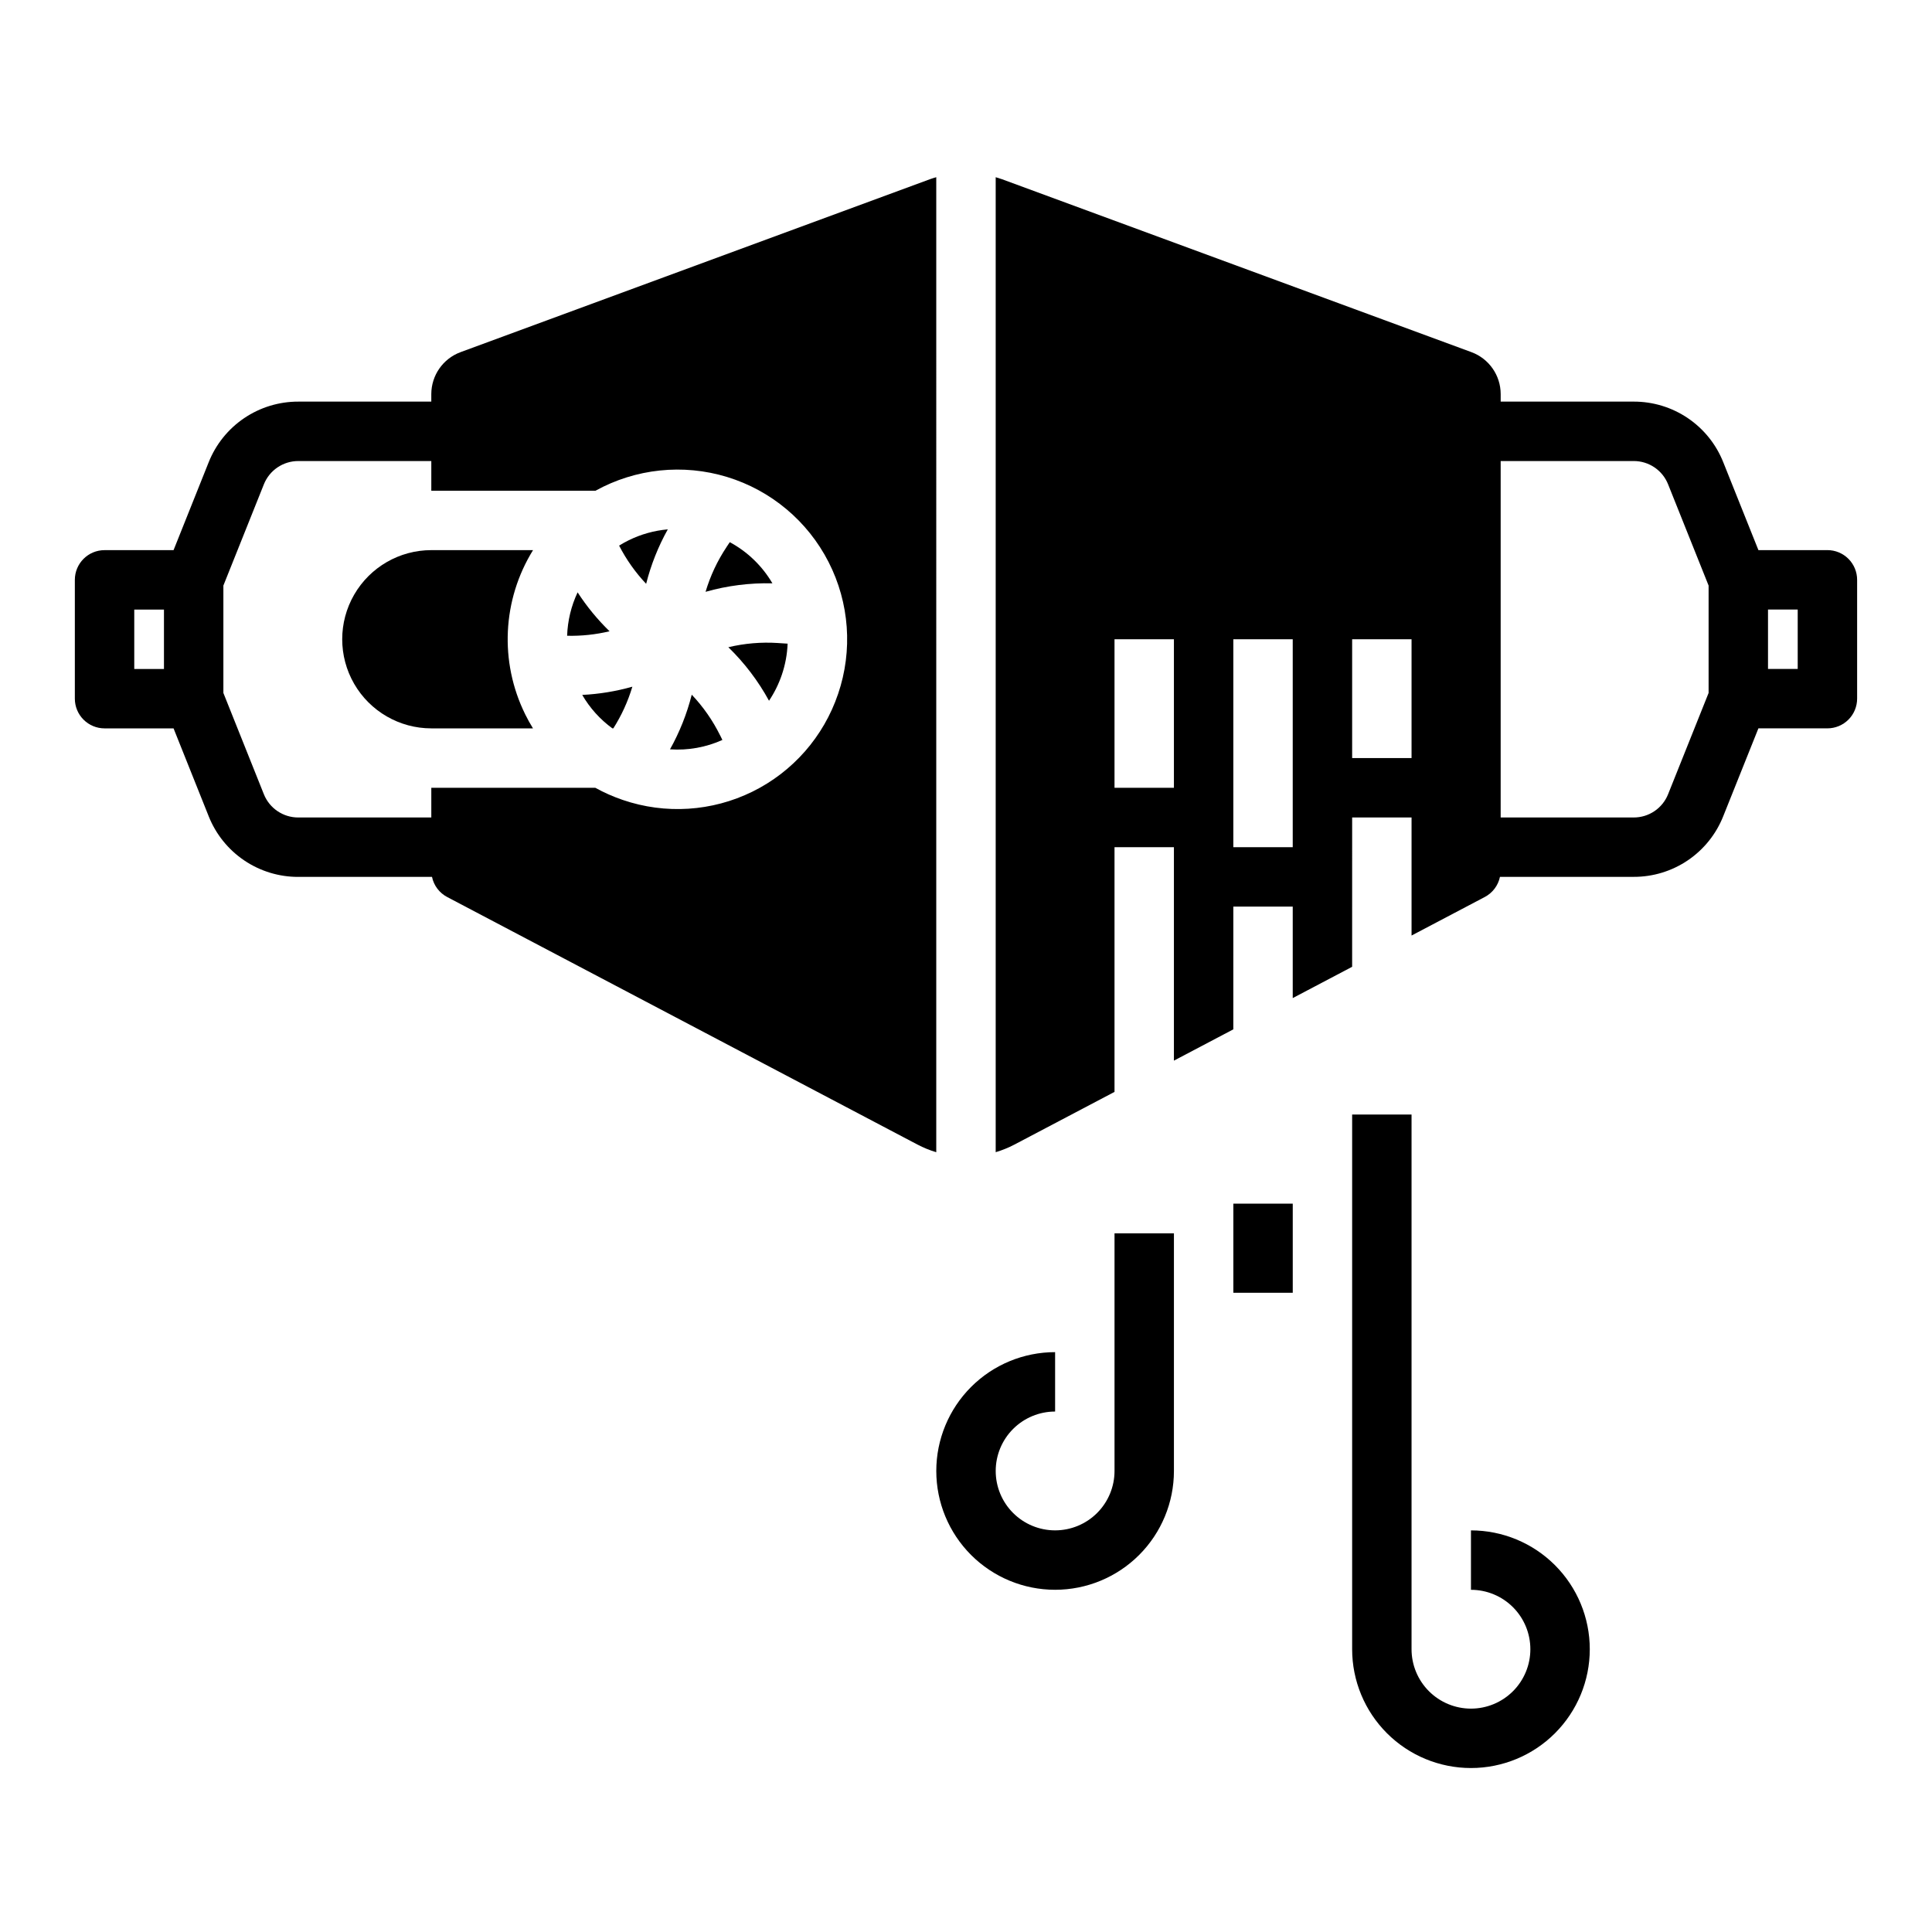
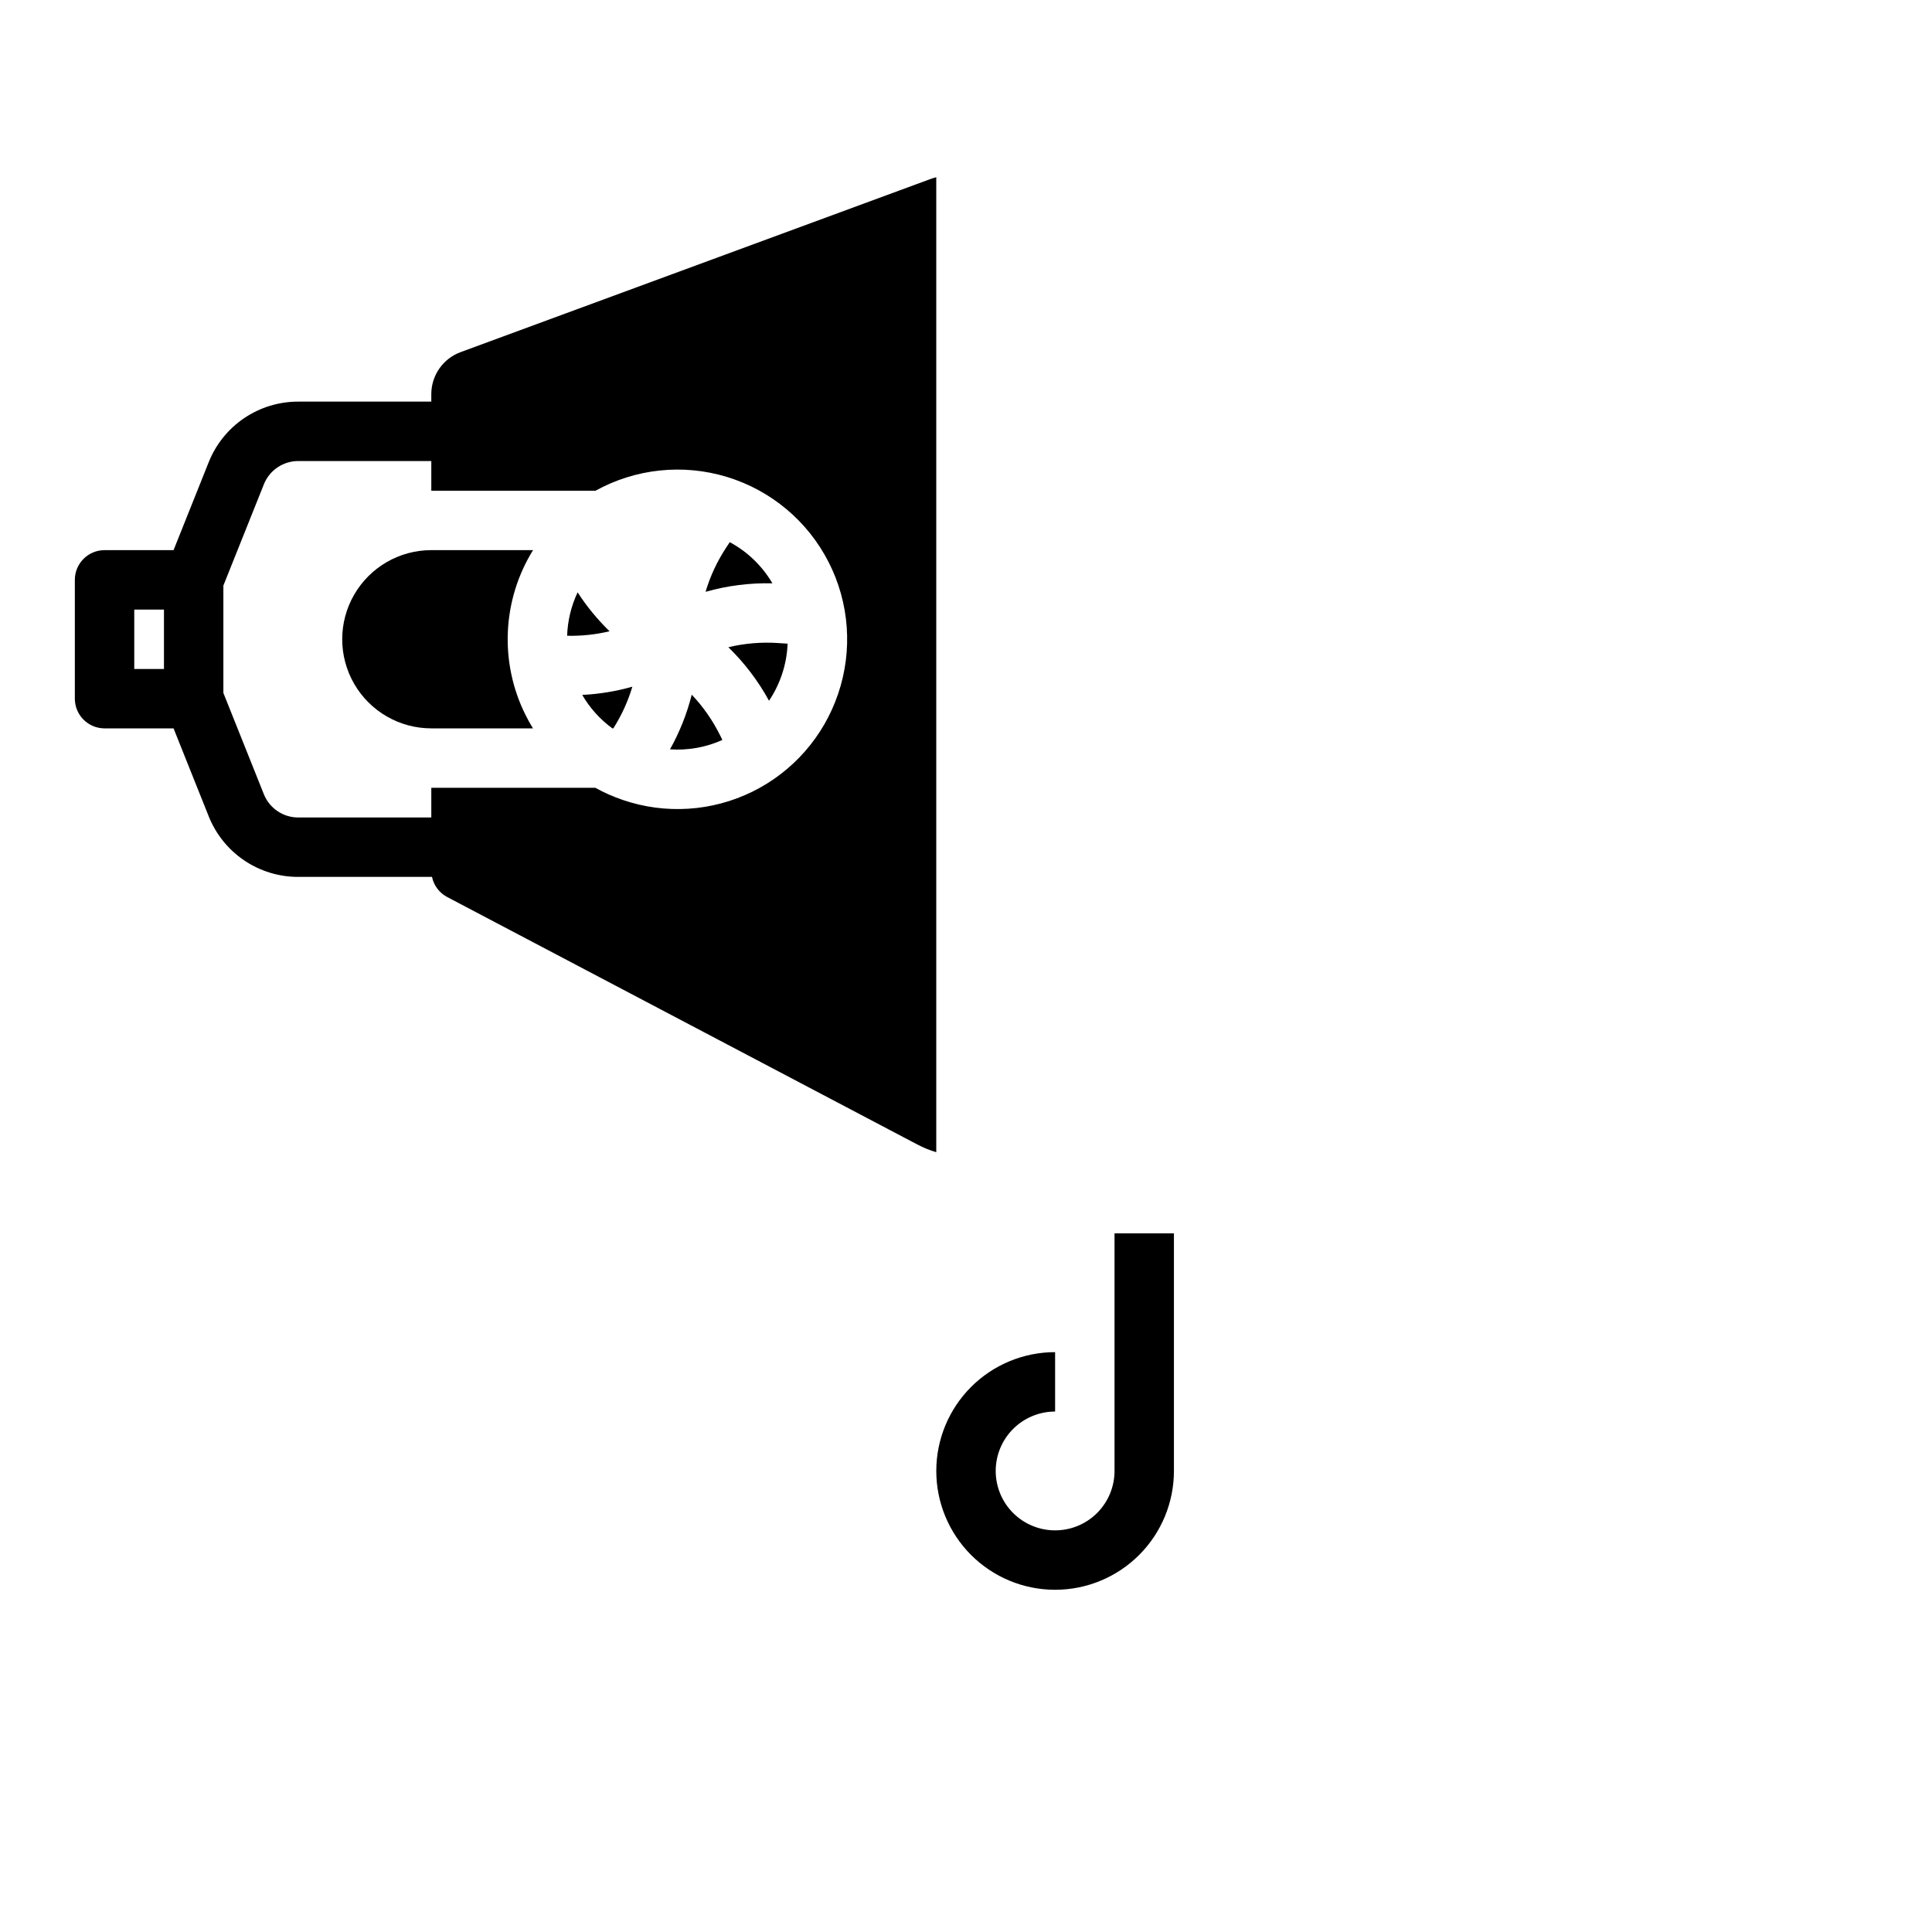
<svg xmlns="http://www.w3.org/2000/svg" fill="#000000" width="800px" height="800px" version="1.1" viewBox="144 144 512 512">
  <g>
    <path d="m327.32 328.1c-1.277 5.059-3.215 9.93-5.762 14.48 4.762 0.328 9.531-0.527 13.883-2.484l-0.602-1.223-0.004 0.004c-1.953-3.949-4.484-7.578-7.516-10.777z" />
    <path d="m348.7 298.59c-2.699-4.602-6.606-8.375-11.301-10.91l-0.832 1.246 0.004 0.004c-2.449 3.664-4.332 7.68-5.59 11.906 5.758-1.633 11.734-2.391 17.719-2.246z" />
    <path d="m337.02 315.52c4.281 4.16 7.914 8.941 10.777 14.184 1.43-2.137 2.57-4.449 3.398-6.879 0.906-2.664 1.422-5.441 1.531-8.25l-2.613-0.168v-0.004c-4.394-0.281-8.809 0.094-13.094 1.117z" />
-     <path d="m308.07 288.59c1.898 3.695 4.309 7.106 7.164 10.129 1.277-5.043 3.203-9.895 5.738-14.434-3.602 0.316-7.117 1.297-10.363 2.898-0.875 0.43-1.723 0.898-2.539 1.406z" />
    <path d="m285.26 289.79h-26.957c-8.438 0-16.23 4.504-20.449 11.809-4.219 7.309-4.219 16.309 0 23.617 4.219 7.305 12.012 11.809 20.449 11.809h26.941c-0.746-1.211-1.438-2.461-2.078-3.754h0.004c-6.844-13.887-6.055-30.316 2.09-43.48z" />
    <path d="m306.28 337.02h0.266-0.004c2.18-3.43 3.875-7.144 5.039-11.039-4.332 1.227-8.789 1.957-13.285 2.18 2.019 3.473 4.738 6.492 7.984 8.859z" />
    <path d="m392.12 190.96c-0.555 0.164-1.113 0.328-1.66 0.527l-124.43 45.844c-4.637 1.723-7.715 6.141-7.731 11.086v2.016h-35.234c-5.117-0.016-10.121 1.512-14.359 4.379-4.238 2.867-7.516 6.945-9.406 11.699l-9.305 23.281h-18.285c-4.348 0-7.875 3.527-7.875 7.875v31.488-0.004c0 2.09 0.832 4.094 2.309 5.566 1.477 1.477 3.477 2.309 5.566 2.309h18.285l9.312 23.293-0.004-0.004c1.891 4.754 5.168 8.828 9.406 11.695 4.238 2.867 9.238 4.391 14.355 4.375h35.426-0.004c0.477 2.289 1.953 4.246 4.019 5.332l124.65 65.613h0.004c1.582 0.832 3.246 1.508 4.961 2.016zm-212.54 114.58h7.871v15.742h-7.871zm186.52 22.363c-3.824 11.305-11.992 20.625-22.703 25.895-10.707 5.269-23.074 6.059-34.367 2.191-2.516-0.859-4.949-1.934-7.273-3.219h-43.457v7.871h-35.234c-4.027 0.016-7.652-2.438-9.145-6.176l-10.723-26.824v-28.461l10.723-26.812c1.488-3.746 5.113-6.199 9.145-6.188h35.234v7.871h43.504c10.656-5.887 23.242-7.203 34.883-3.648 11.641 3.559 21.34 11.684 26.883 22.52 5.547 10.836 6.457 23.457 2.531 34.98z" />
    <path d="m297.07 300.98c-1.699 3.606-2.641 7.519-2.777 11.504 3.785 0.09 7.562-0.312 11.246-1.191-3.199-3.109-6.043-6.57-8.469-10.312z" />
    <path d="m439.36 533.82c0 4.176-1.66 8.18-4.613 11.133s-6.957 4.609-11.133 4.609-8.18-1.656-11.133-4.609-4.609-6.957-4.609-11.133 1.656-8.18 4.609-11.133 6.957-4.613 11.133-4.613v-15.742c-8.352 0-16.359 3.316-22.266 9.223-5.902 5.902-9.223 13.914-9.223 22.266 0 8.352 3.32 16.359 9.223 22.266 5.906 5.902 13.914 9.223 22.266 9.223 8.352 0 16.363-3.32 22.266-9.223 5.906-5.906 9.223-13.914 9.223-22.266v-62.977h-15.742z" />
-     <path d="m533.82 549.57v15.746c4.176 0 8.18 1.656 11.133 4.609s4.609 6.957 4.609 11.133c0 4.176-1.656 8.18-4.609 11.133s-6.957 4.613-11.133 4.613-8.18-1.66-11.133-4.613-4.613-6.957-4.613-11.133v-141.7h-15.742v141.7c0 8.352 3.316 16.359 9.223 22.266 5.902 5.906 13.914 9.223 22.266 9.223 8.352 0 16.359-3.316 22.266-9.223 5.902-5.906 9.223-13.914 9.223-22.266 0-8.352-3.32-16.359-9.223-22.266-5.906-5.906-13.914-9.223-22.266-9.223z" />
-     <path d="m470.85 462.98h15.742v23.617h-15.742z" />
-     <path d="m628.29 289.79h-18.289l-9.312-23.277c-1.883-4.754-5.156-8.836-9.395-11.703-4.238-2.871-9.242-4.394-14.359-4.379h-35.238v-2.016c-0.012-4.945-3.094-9.363-7.731-11.086l-124.44-45.84c-0.547-0.195-1.102-0.363-1.656-0.527v258.38c1.715-0.512 3.379-1.184 4.965-2.016l26.523-13.961v-64.855h15.742v56.57l15.742-8.289 0.004-32.539h15.742v24.25l15.742-8.289 0.004-39.578h15.742v31.293l19.41-10.215c2.066-1.09 3.539-3.047 4.019-5.336h35.426-0.004c5.117 0.02 10.121-1.508 14.359-4.375 4.238-2.871 7.512-6.949 9.395-11.707l9.316-23.273h18.289c2.086 0 4.09-0.832 5.566-2.309 1.473-1.473 2.305-3.477 2.305-5.566v-31.484c0-2.09-0.832-4.094-2.305-5.566-1.477-1.477-3.481-2.309-5.566-2.309zm-173.19 62.977h-15.742v-39.359h15.742zm31.488 15.742-15.742 0.004v-55.105h15.742zm31.488-23.617-15.742 0.004v-31.488h15.742zm67.996 9.559v0.004c-1.484 3.746-5.109 6.199-9.141 6.184h-35.238v-94.461h35.238c4.031-0.016 7.656 2.441 9.137 6.184l10.73 26.82v28.457zm34.34-33.172h-7.871v-15.742h7.871z" />
  </g>
</svg>